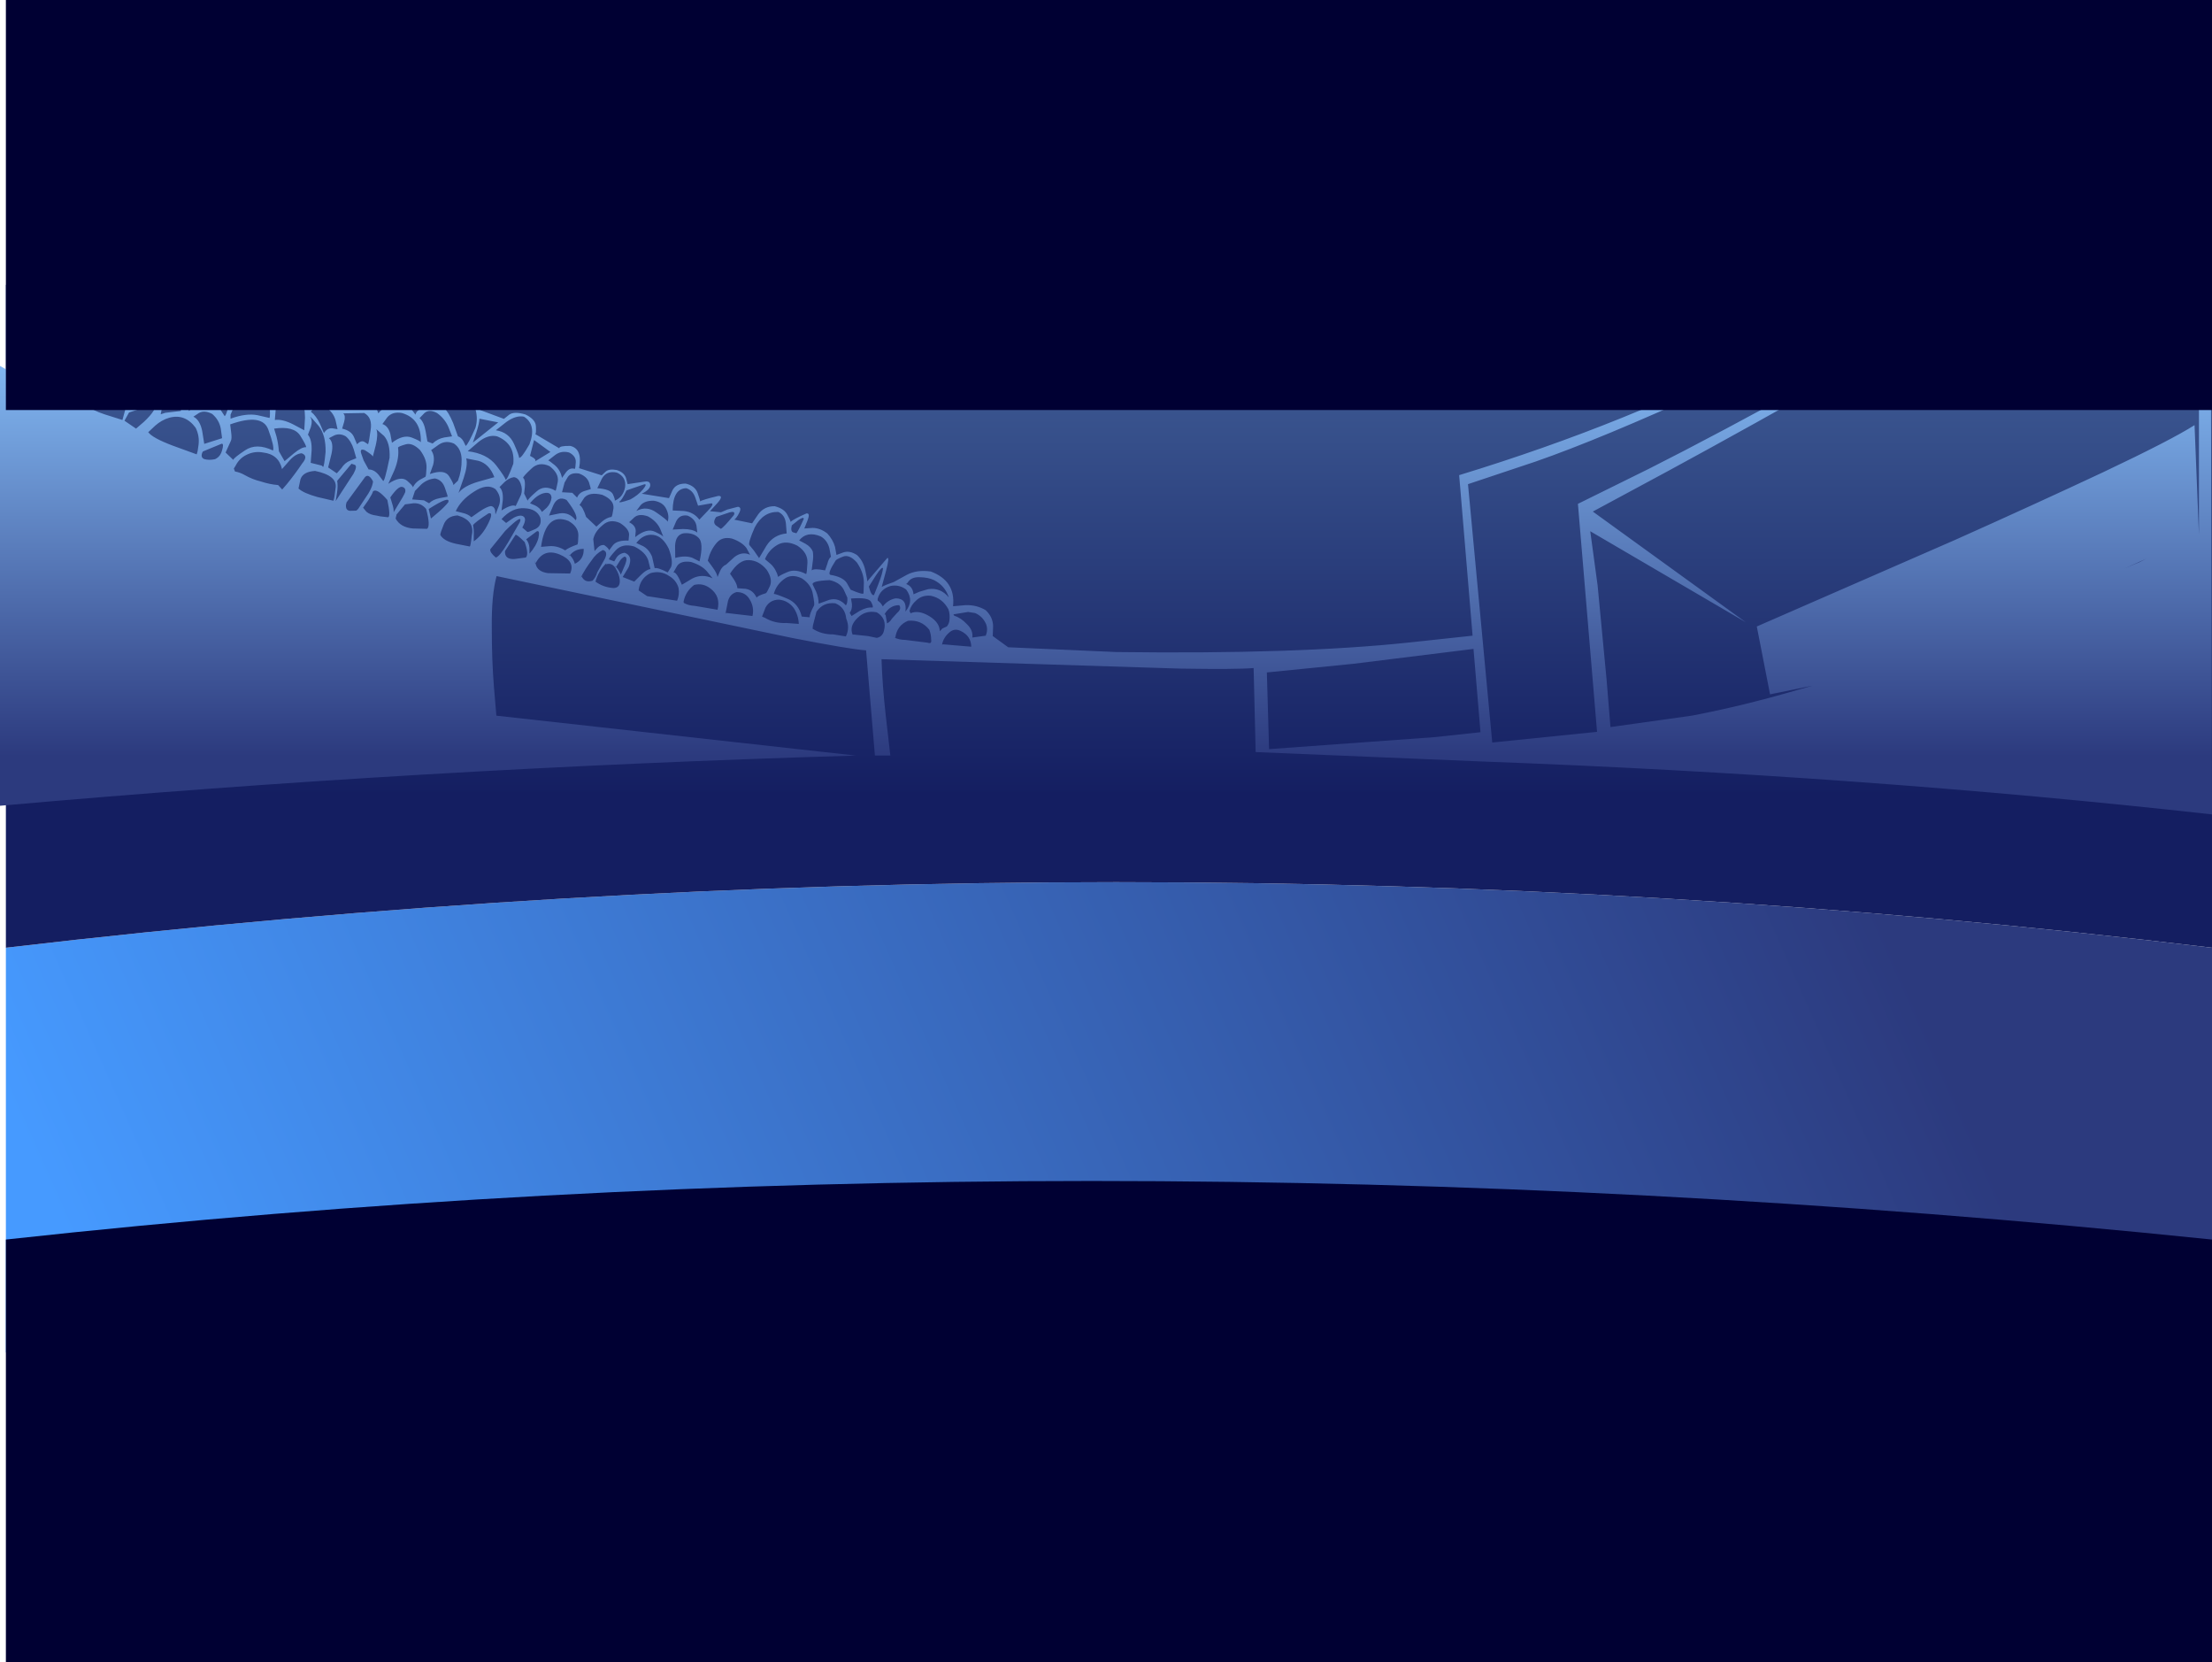
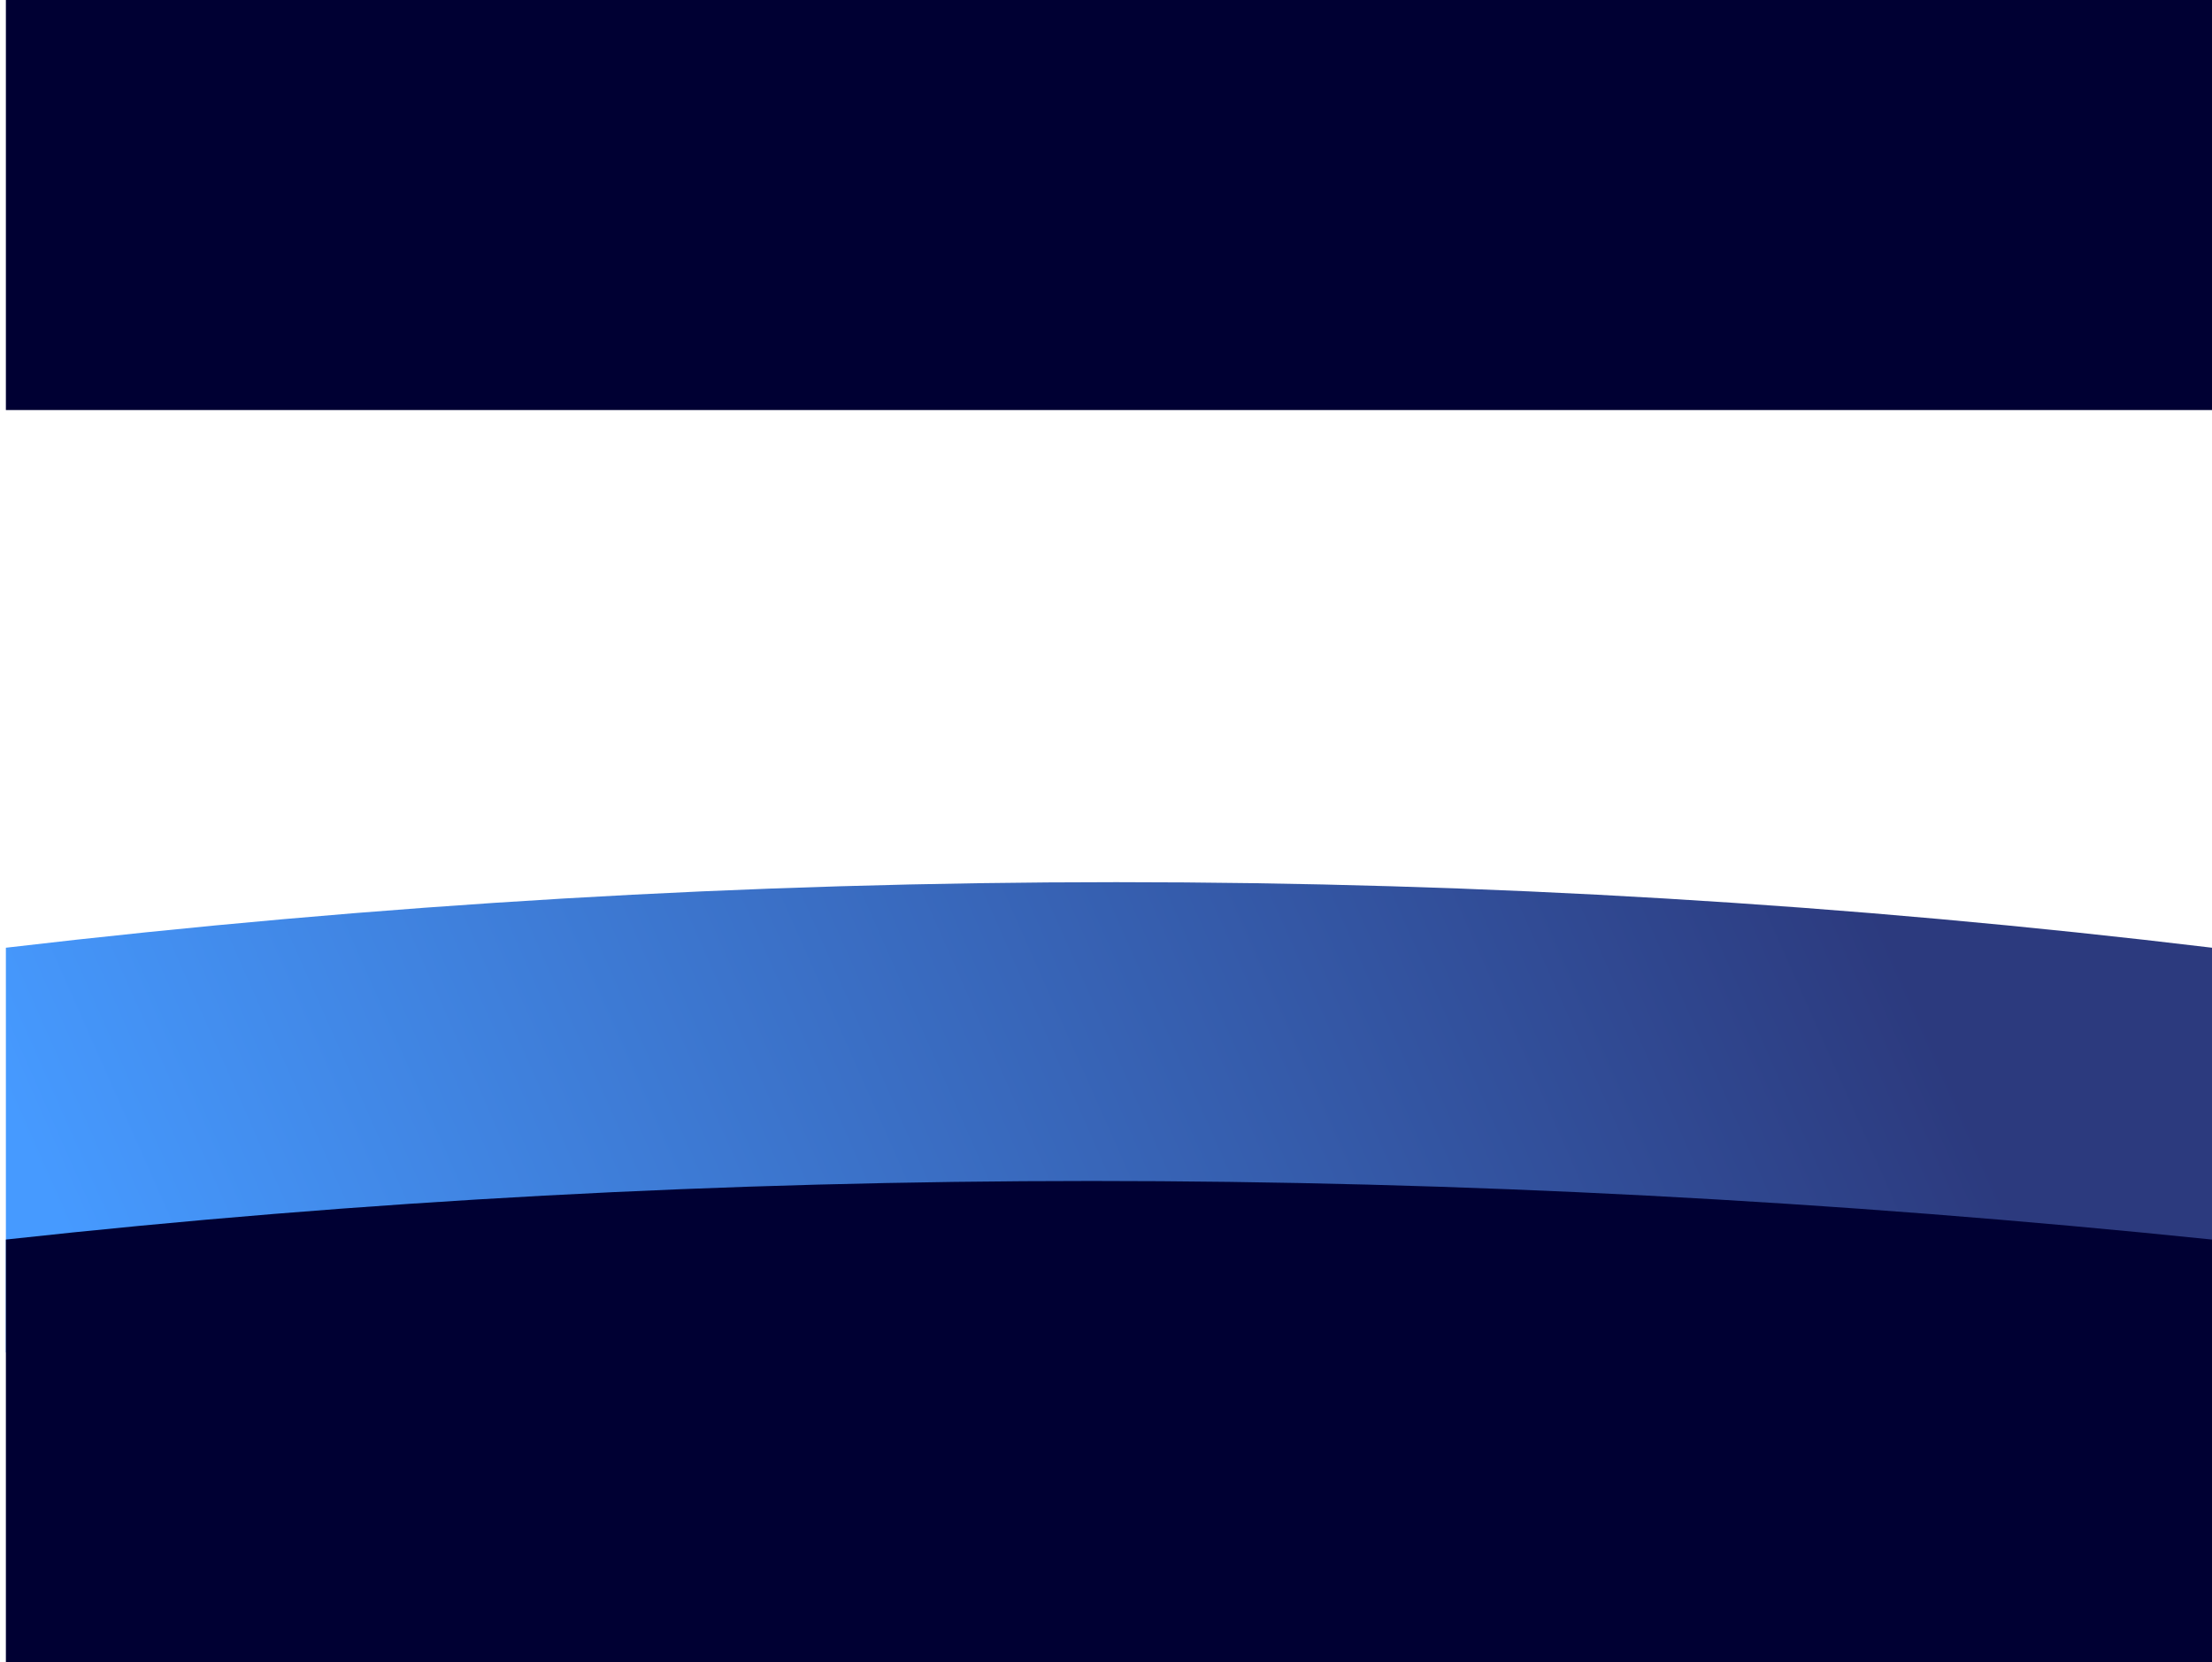
<svg xmlns="http://www.w3.org/2000/svg" height="451.95px" width="601.6px">
  <g transform="matrix(1.0, 0.0, 0.0, 1.0, 302.55, 227.2)">
    <path d="M299.05 30.5 L299.05 140.55 -300.95 140.55 -300.95 30.5 Q3.05 -5.15 299.05 30.5" fill="url(#gradient0)" fill-rule="evenodd" stroke="none" />
-     <path d="M-300.95 30.5 L-300.95 -149.75 299.05 -149.75 299.05 30.5 Q3.05 -5.15 -300.95 30.5" fill="url(#gradient1)" fill-rule="evenodd" stroke="none" />
-     <path d="M297.35 -216.45 L297.65 -194.1 299.05 -195.3 298.75 -129.15 299.05 -5.75 Q204.35 -16.3 100.35 -20.15 L38.95 -22.7 38.4 -45.55 Q33.9 -45.15 18.3 -45.4 L-62.8 -47.95 Q-62.6 -41.2 -61.65 -32.6 L-60.4 -21.75 -64.6 -21.75 -67.0 -50.35 Q-71.65 -50.7 -87.2 -53.75 L-167.5 -70.55 Q-168.9 -65.35 -168.8 -56.45 -168.8 -47.55 -168.2 -40.25 L-167.55 -32.6 -69.8 -21.75 Q-188.5 -18.25 -302.55 -8.1 L-302.55 -127.7 -300.5 -126.55 -299.3 -179.05 -297.8 -181.1 Q-296.4 -182.8 -293.35 -182.95 -290.2 -182.65 -288.6 -179.85 -287.0 -177.0 -287.45 -174.4 L-285.15 -175.9 Q-282.85 -177.2 -279.15 -177.25 -275.55 -176.9 -273.45 -174.15 -271.35 -171.4 -271.25 -169.3 -270.75 -170.05 -265.95 -170.75 -261.3 -171.45 -258.45 -163.45 L-256.1 -163.85 Q-253.8 -164.15 -250.65 -162.45 -247.8 -160.3 -247.25 -157.5 -246.75 -154.65 -246.95 -154.45 L-244.9 -153.3 Q-243.05 -152.2 -242.45 -150.65 -242.35 -151.05 -239.85 -152.65 -237.3 -154.25 -233.55 -152.65 -230.1 -150.3 -230.1 -147.2 -230.15 -144.1 -230.4 -143.8 L-228.45 -142.85 Q-226.85 -141.95 -226.0 -140.3 L-221.05 -145.0 Q-220.2 -145.5 -220.1 -143.85 L-220.05 -142.0 -214.95 -141.8 Q-213.1 -140.9 -212.75 -138.75 L-212.5 -136.45 -206.95 -136.85 Q-205.9 -136.9 -207.4 -135.35 L-209.2 -133.55 -208.9 -132.5 Q-208.55 -131.6 -207.6 -131.75 L-205.25 -133.3 Q-203.95 -134.35 -201.55 -133.55 -199.2 -132.5 -199.0 -131.25 -198.7 -130.05 -198.85 -129.9 L-197.2 -130.35 -195.25 -130.4 Q-195.1 -129.85 -196.4 -128.2 L-197.9 -126.4 -193.45 -124.55 Q-193.5 -124.85 -191.95 -126.15 -190.45 -127.4 -186.5 -126.4 L-184.8 -125.45 Q-183.45 -124.45 -183.5 -121.35 L-179.9 -119.3 Q-180.0 -120.1 -176.15 -120.5 -172.05 -119.45 -171.95 -115.7 L-165.5 -113.3 -164.05 -114.45 Q-162.7 -115.4 -159.65 -114.5 -156.85 -113.15 -156.8 -111.25 -156.7 -109.4 -156.95 -109.15 L-150.45 -105.3 Q-150.45 -106.0 -147.45 -105.95 -144.05 -105.15 -145.05 -99.9 L-138.9 -97.95 -137.9 -98.9 Q-136.95 -99.8 -134.85 -99.4 -132.85 -98.8 -132.3 -97.25 L-131.85 -95.55 -127.2 -96.25 Q-125.7 -96.5 -125.7 -95.25 -125.75 -94.05 -128.0 -92.95 L-120.6 -91.75 -119.65 -93.9 Q-118.7 -95.75 -116.05 -95.7 -113.5 -95.1 -112.8 -93.1 -112.1 -91.15 -112.15 -90.85 -111.6 -91.3 -107.2 -92.35 -105.65 -92.45 -107.4 -90.45 L-109.45 -88.2 -106.45 -87.9 -104.75 -88.65 -101.85 -89.4 Q-100.75 -89.25 -101.5 -87.75 -102.2 -86.35 -102.85 -85.9 L-98.0 -84.9 -96.3 -87.4 Q-94.65 -89.6 -91.85 -89.55 -89.25 -88.9 -88.4 -87.2 -87.5 -85.55 -87.55 -85.3 -86.65 -86.1 -83.2 -87.6 -82.15 -87.7 -82.9 -85.75 L-83.8 -83.5 -81.55 -83.65 Q-79.5 -83.65 -77.55 -82.15 -76.0 -80.45 -75.45 -78.5 L-75.05 -76.3 -73.15 -77.0 Q-71.45 -77.55 -69.5 -76.3 -67.75 -74.7 -67.2 -72.05 -66.6 -69.4 -66.7 -69.1 L-61.25 -75.45 Q-60.55 -75.85 -61.55 -72.05 L-62.75 -67.6 Q-61.8 -68.15 -59.45 -68.95 L-56.0 -70.85 Q-53.25 -72.35 -49.4 -71.8 -42.6 -69.25 -43.35 -62.35 L-39.95 -62.65 Q-36.95 -62.75 -34.5 -61.3 -32.55 -59.5 -32.45 -57.0 L-32.55 -54.25 -28.35 -51.2 1.05 -49.9 Q50.2 -49.25 80.75 -52.5 L97.95 -54.35 94.3 -98.0 Q140.95 -112.25 178.4 -132.0 215.75 -151.75 242.35 -171.0 268.9 -190.3 283.05 -203.15 L289.7 -209.15 Q297.3 -216.05 297.35 -216.45 M42.0 -44.35 L42.6 -23.5 87.5 -26.75 100.1 -28.1 98.2 -50.75 65.5 -46.7 42.0 -44.35 M129.95 -82.75 L131.95 -68.05 134.4 -42.35 135.45 -29.5 157.55 -32.6 Q171.5 -35.25 186.5 -39.65 L190.4 -40.75 178.85 -38.4 175.25 -56.85 229.2 -80.4 Q250.9 -90.1 269.45 -98.8 287.95 -107.55 294.3 -111.6 L295.5 -81.85 295.5 -188.4 Q284.85 -177.85 258.75 -161.25 232.45 -144.7 202.6 -127.75 172.75 -110.85 151.35 -99.25 141.0 -93.7 130.65 -88.1 L172.25 -58.0 129.95 -82.75 M103.3 -25.3 L131.8 -28.2 126.6 -90.2 145.85 -99.7 Q164.4 -109.05 192.3 -124.4 220.3 -139.85 249.05 -158.25 276.2 -175.7 296.65 -193.25 L296.65 -209.2 Q261.8 -178.3 226.8 -156.6 191.7 -134.85 162.35 -121.35 132.95 -107.9 115.1 -101.7 L96.7 -95.55 103.3 -25.3 M-211.85 -135.0 Q-212.25 -134.3 -211.3 -133.55 -209.8 -134.45 -209.7 -135.3 L-211.85 -135.0 M-203.25 -132.65 Q-205.25 -132.9 -206.6 -131.15 L-207.95 -129.15 Q-206.55 -128.6 -205.85 -126.7 L-205.15 -124.55 Q-204.45 -125.75 -202.7 -126.45 L-200.75 -127.15 Q-199.05 -131.1 -203.25 -132.65 M-220.35 -127.05 L-217.35 -127.4 Q-218.6 -135.1 -223.55 -134.65 -225.65 -134.35 -226.7 -132.5 L-227.8 -130.4 Q-227.4 -129.8 -227.35 -127.6 L-227.25 -125.0 -224.8 -123.8 Q-223.0 -126.6 -220.35 -127.05 M-220.4 -125.75 L-222.5 -124.15 Q-220.25 -123.45 -219.1 -120.6 L-217.95 -117.45 Q-216.8 -118.65 -215.5 -118.4 L-214.2 -117.95 -214.1 -121.3 Q-214.1 -124.3 -216.15 -125.95 -218.35 -127.0 -220.4 -125.75 M-214.45 -132.45 L-216.65 -131.6 Q-215.9 -130.85 -216.1 -129.15 L-216.3 -127.15 Q-214.55 -126.4 -214.05 -125.05 L-213.65 -123.9 -214.2 -123.5 -213.65 -123.65 -213.65 -123.9 -213.5 -124.0 -209.2 -124.35 -209.3 -127.5 Q-209.4 -130.35 -210.75 -132.0 -212.45 -133.1 -214.45 -132.45 M-221.4 -140.15 Q-220.75 -142.95 -221.4 -143.15 L-226.2 -138.9 Q-223.8 -137.55 -223.75 -136.75 -223.2 -137.1 -221.4 -140.15 M-219.85 -140.85 Q-220.05 -139.95 -221.35 -138.3 L-222.85 -136.45 Q-221.15 -136.5 -220.2 -135.35 L-219.3 -134.1 -215.65 -134.0 -213.65 -133.6 Q-213.15 -135.0 -213.45 -137.4 -213.8 -139.8 -214.7 -140.65 L-217.75 -141.05 -219.85 -140.85 M-239.6 -151.0 L-241.1 -149.15 -240.55 -145.6 -236.1 -146.1 Q-234.5 -146.0 -233.95 -145.0 L-233.45 -143.8 -231.45 -144.15 Q-231.35 -144.5 -231.55 -147.3 -231.85 -150.15 -234.85 -151.6 -238.05 -152.5 -239.6 -151.0 M279.25 -74.3 L281.25 -75.3 275.2 -72.6 278.15 -73.85 279.25 -74.3 M-226.7 -137.45 Q-226.5 -138.05 -228.15 -140.75 -229.9 -143.5 -236.45 -141.85 L-236.0 -138.95 Q-235.65 -136.2 -236.3 -134.1 L-232.65 -133.75 Q-229.5 -133.3 -228.45 -130.55 -228.35 -131.35 -226.0 -135.1 -225.15 -136.6 -225.85 -137.05 L-226.7 -137.45 M-241.8 -129.15 L-240.35 -127.05 Q-239.15 -125.2 -239.0 -123.25 L-235.4 -124.15 Q-232.3 -124.85 -229.9 -122.9 L-229.85 -126.15 Q-229.95 -129.0 -232.05 -130.85 -234.6 -132.2 -238.1 -130.75 -241.5 -129.5 -241.8 -129.15 M-242.15 -108.05 L-242.5 -110.65 Q-242.95 -113.05 -244.85 -114.65 -246.95 -115.75 -248.45 -114.9 L-249.95 -113.9 Q-248.15 -113.0 -247.55 -109.95 L-247.0 -106.5 -242.15 -108.05 M-242.65 -115.9 L-241.45 -114.05 Q-240.9 -114.25 -239.85 -119.2 -239.5 -121.8 -240.7 -124.65 -241.9 -127.5 -245.7 -128.6 -249.5 -129.15 -251.2 -126.75 L-252.8 -124.0 Q-251.4 -122.75 -251.25 -119.2 L-251.2 -115.4 -250.05 -116.5 Q-248.9 -117.65 -246.4 -117.8 -243.9 -117.6 -242.65 -115.9 M-227.45 -117.3 L-227.8 -113.0 Q-225.8 -113.3 -222.9 -111.85 L-219.8 -110.2 -219.6 -113.6 Q-219.6 -116.75 -220.7 -120.1 -222.25 -122.9 -225.1 -123.05 L-228.3 -122.9 Q-227.2 -121.15 -227.45 -117.3 M-229.25 -113.55 Q-229.0 -114.0 -229.25 -117.65 -229.4 -121.3 -232.75 -122.55 -236.3 -123.15 -237.65 -122.1 L-239.0 -120.75 Q-238.1 -119.05 -238.85 -116.8 L-239.85 -114.45 -239.85 -113.35 Q-235.65 -114.9 -232.5 -114.3 L-229.25 -113.55 M-241.4 -131.75 L-237.15 -133.0 -237.15 -135.65 Q-237.3 -138.15 -239.3 -140.1 -241.55 -141.55 -243.15 -140.6 L-244.95 -139.4 Q-243.1 -138.5 -242.25 -135.35 L-241.4 -131.75 M-239.75 -107.35 L-241.2 -104.15 -239.1 -102.15 Q-239.0 -102.7 -235.9 -104.75 -232.8 -106.85 -228.3 -104.7 -227.85 -105.65 -229.55 -110.3 -231.15 -114.95 -239.95 -111.8 L-239.7 -109.75 Q-239.45 -107.95 -239.75 -107.35 M-242.15 -104.75 Q-241.6 -106.6 -242.25 -106.55 L-247.35 -104.45 -247.55 -104.1 Q-248.05 -102.75 -246.95 -102.35 -245.6 -102.0 -244.05 -102.35 -243.8 -102.5 -243.6 -102.6 -242.55 -103.25 -242.15 -104.75 M-238.95 -99.8 L-238.65 -99.0 Q-237.25 -98.75 -235.95 -98.0 -233.95 -96.85 -231.5 -96.25 -229.25 -95.5 -226.9 -95.3 L-225.8 -94.1 -224.5 -95.6 Q-222.3 -98.3 -220.35 -101.2 -218.6 -103.25 -220.5 -103.95 -222.1 -103.85 -223.7 -102.1 L-225.85 -99.65 Q-226.75 -103.65 -230.95 -104.15 -233.3 -104.6 -235.45 -103.55 -237.45 -102.6 -238.45 -100.6 L-238.95 -99.8 M-227.35 -108.5 Q-226.85 -106.5 -226.7 -104.5 L-225.15 -101.8 -222.65 -103.9 Q-220.45 -105.7 -219.3 -105.6 -219.2 -106.05 -220.9 -108.75 -222.65 -111.45 -228.0 -110.65 L-227.35 -108.5 M-281.8 -167.4 L-280.55 -163.5 -278.25 -164.2 Q-277.3 -165.95 -274.8 -167.05 L-272.05 -168.3 -273.7 -171.4 Q-275.4 -174.2 -278.85 -174.8 -282.25 -174.85 -284.2 -173.55 L-286.1 -172.0 Q-283.05 -170.85 -281.8 -167.4 M-277.45 -162.3 Q-279.45 -161.9 -279.5 -161.65 L-279.35 -161.3 Q-277.55 -160.15 -277.75 -155.75 -277.95 -151.3 -278.1 -150.7 -275.35 -151.3 -273.15 -149.95 L-270.85 -148.4 Q-269.7 -150.2 -269.35 -154.25 -269.0 -158.35 -272.05 -160.8 -275.45 -162.75 -277.45 -162.3 M-281.45 -161.3 Q-281.35 -161.8 -282.4 -165.3 -283.45 -168.9 -286.95 -169.85 -290.5 -170.0 -291.95 -167.7 L-293.35 -165.05 Q-291.5 -163.85 -291.55 -160.0 L-291.7 -155.6 Q-289.55 -158.55 -285.75 -159.95 L-281.45 -161.3 M-266.8 -168.95 Q-270.5 -169.35 -272.8 -167.0 L-275.3 -164.2 Q-271.75 -163.8 -270.4 -161.2 -269.0 -158.55 -269.05 -158.2 -266.95 -160.4 -264.0 -161.65 L-260.75 -162.9 Q-260.7 -163.2 -261.95 -165.55 -263.3 -167.9 -266.8 -168.95 M-167.7 -110.2 Q-164.2 -109.7 -162.75 -106.5 -161.3 -103.25 -161.4 -102.75 -160.85 -102.35 -158.55 -106.4 -156.55 -111.7 -160.05 -113.9 -162.2 -114.35 -164.85 -112.45 L-167.7 -110.2 M-172.45 -107.0 L-175.35 -104.5 Q-170.1 -103.9 -167.55 -100.6 -165.1 -97.35 -165.1 -96.85 -164.7 -96.3 -162.95 -101.1 -162.4 -106.55 -167.35 -108.55 -169.75 -109.15 -172.45 -107.0 M-172.45 -101.9 L-175.75 -102.55 Q-175.25 -100.8 -176.45 -97.2 L-177.85 -93.15 Q-176.5 -95.0 -172.55 -96.2 L-168.1 -97.45 Q-169.5 -101.1 -172.45 -101.9 M-173.0 -109.6 L-173.95 -106.85 -167.05 -112.35 -172.15 -113.35 Q-172.2 -112.1 -173.0 -109.6 M-180.05 -118.3 L-181.75 -116.2 Q-180.65 -115.35 -179.3 -112.15 L-178.0 -108.55 Q-177.1 -108.25 -176.5 -107.2 L-175.9 -105.95 Q-175.25 -106.3 -173.25 -110.85 -172.55 -113.15 -173.15 -115.6 -173.8 -118.15 -176.05 -119.35 -178.4 -120.1 -180.05 -118.3 M-185.3 -104.8 Q-184.15 -103.2 -184.75 -100.8 L-185.65 -98.3 Q-181.65 -99.7 -180.4 -97.7 -179.15 -95.7 -179.25 -95.3 L-178.0 -96.5 Q-176.95 -99.25 -177.0 -102.25 -177.05 -105.2 -179.1 -106.6 -181.35 -107.55 -183.2 -106.3 L-185.3 -104.8 M-194.3 -105.5 Q-193.9 -102.7 -195.3 -99.3 L-196.95 -95.65 Q-193.55 -97.9 -191.85 -96.5 -190.25 -95.1 -190.25 -94.7 -189.65 -95.95 -188.35 -96.75 L-186.85 -97.55 Q-186.65 -97.7 -186.55 -100.0 -186.45 -102.3 -188.3 -104.8 -190.45 -106.95 -192.3 -106.35 -194.2 -105.8 -194.3 -105.5 M-197.2 -113.75 L-198.55 -111.9 Q-197.0 -111.4 -196.4 -109.25 L-195.95 -106.8 Q-192.9 -109.15 -190.5 -108.2 -188.25 -107.3 -188.1 -106.95 -187.9 -113.35 -193.25 -114.9 -195.8 -115.35 -197.2 -113.75 M-184.05 -119.75 L-184.2 -116.5 -181.9 -118.3 -184.05 -119.75 M-187.15 -114.85 L-188.45 -113.5 Q-187.25 -112.5 -186.8 -110.0 L-186.3 -107.15 -184.9 -106.6 Q-183.55 -107.9 -181.7 -108.25 L-179.6 -108.55 -180.6 -111.1 Q-181.6 -113.4 -183.7 -114.9 -185.85 -116.05 -187.15 -114.85 M-186.9 -125.0 Q-189.7 -126.2 -191.5 -124.7 L-193.3 -122.9 Q-192.0 -122.2 -192.3 -120.05 L-192.75 -117.6 Q-191.85 -117.4 -190.75 -116.05 L-189.55 -114.45 Q-189.35 -115.6 -187.7 -116.15 L-185.85 -116.7 -184.95 -120.15 Q-184.4 -123.25 -186.9 -125.0 M-199.1 -128.8 Q-199.0 -126.95 -198.55 -127.7 -195.8 -130.2 -197.25 -129.6 L-199.1 -128.8 M-202.65 -125.25 L-204.6 -123.45 Q-202.65 -122.6 -201.2 -118.9 L-199.65 -114.8 Q-198.35 -116.55 -196.1 -116.75 L-193.6 -116.9 Q-193.5 -117.25 -193.95 -120.3 -194.5 -123.4 -197.55 -125.35 -200.8 -126.8 -202.65 -125.25 M-206.05 -100.8 L-206.95 -101.1 -210.85 -96.45 Q-210.6 -95.1 -210.9 -93.1 L-211.25 -90.95 -206.4 -98.4 Q-205.3 -100.45 -206.05 -100.8 M-204.3 -103.85 L-203.65 -102.0 -202.3 -99.55 Q-200.8 -99.55 -199.6 -98.1 L-198.4 -96.5 Q-198.05 -95.65 -196.6 -102.7 -196.4 -106.7 -198.1 -108.65 L-200.2 -110.5 Q-199.65 -109.15 -200.35 -106.15 L-201.15 -103.05 Q-201.3 -103.55 -203.35 -104.8 -204.8 -105.35 -204.3 -103.85 M-208.5 -108.55 Q-210.05 -109.45 -211.55 -108.85 L-213.1 -108.05 Q-211.7 -106.95 -212.4 -103.75 L-213.3 -100.1 -210.95 -98.5 -209.7 -99.9 Q-208.8 -101.35 -207.3 -101.95 L-205.65 -102.6 -206.35 -105.05 Q-207.05 -107.3 -208.5 -108.55 M-215.9 -111.4 Q-217.95 -113.85 -218.25 -113.9 -217.45 -113.0 -218.0 -111.1 L-218.8 -109.0 Q-217.7 -107.65 -217.8 -104.7 L-218.05 -101.35 -215.05 -100.6 -214.7 -100.25 Q-214.4 -100.15 -214.0 -104.3 -213.9 -108.9 -215.9 -111.4 M-213.95 -116.5 Q-216.1 -117.55 -217.05 -116.5 L-218.0 -115.25 Q-216.55 -114.15 -215.5 -111.9 L-214.45 -109.45 Q-213.55 -110.85 -212.2 -110.75 L-210.75 -110.5 -211.3 -112.95 Q-211.9 -115.1 -213.95 -116.5 M-209.2 -114.8 Q-208.5 -114.2 -208.95 -112.5 L-209.5 -110.65 Q-207.05 -110.1 -206.3 -108.4 L-205.45 -106.4 Q-204.35 -107.55 -203.45 -107.05 L-202.45 -106.4 Q-202.2 -106.9 -201.75 -110.25 -201.2 -113.65 -203.5 -114.9 L-209.2 -114.8 M-203.35 -118.8 Q-204.25 -121.05 -206.7 -122.55 -209.25 -123.7 -210.75 -122.85 L-212.4 -121.85 Q-212.3 -118.4 -213.3 -117.6 L-210.65 -116.0 Q-208.25 -117.55 -205.45 -117.05 L-202.45 -116.35 -203.35 -118.8 M-279.9 -148.8 Q-279.15 -148.1 -278.45 -144.4 -278.15 -144.45 -276.0 -143.55 -273.9 -142.65 -273.3 -139.8 -273.0 -139.75 -271.5 -141.35 -270.0 -142.95 -271.4 -146.55 -273.5 -149.8 -276.45 -149.45 L-279.9 -148.8 M-263.25 -160.15 L-266.8 -157.5 Q-265.75 -157.05 -265.65 -154.9 -265.45 -152.8 -265.55 -152.5 -261.9 -155.0 -258.4 -154.25 -254.95 -153.55 -254.7 -153.25 -249.9 -155.2 -249.65 -154.45 -249.55 -154.85 -251.1 -157.9 -252.6 -160.95 -256.15 -162.1 -259.95 -162.5 -263.25 -160.15 M-279.0 -155.25 Q-278.45 -158.8 -281.1 -159.75 -284.25 -159.95 -287.45 -157.65 L-290.8 -155.0 -290.8 -153.75 Q-287.45 -155.95 -283.85 -153.9 -280.2 -151.75 -279.9 -151.25 -279.6 -151.75 -279.0 -155.25 M-252.75 -151.5 Q-255.25 -150.6 -255.45 -150.35 -254.6 -149.65 -253.45 -145.1 -253.45 -143.05 -254.35 -141.2 L-255.45 -139.25 -253.65 -139.5 Q-252.1 -139.7 -251.35 -138.7 -251.0 -139.7 -246.95 -139.55 L-245.7 -141.85 Q-244.5 -143.85 -242.15 -143.5 -242.05 -143.9 -243.0 -147.0 -243.95 -150.2 -246.95 -151.6 -250.15 -152.5 -252.75 -151.5 M-289.65 -153.05 L-291.7 -151.6 Q-290.35 -150.25 -290.1 -147.45 L-289.9 -144.3 Q-288.6 -145.45 -285.4 -145.2 L-281.8 -144.9 Q-281.6 -145.05 -281.85 -147.3 -282.15 -149.65 -284.8 -152.15 -287.7 -154.25 -289.65 -153.05 M-296.6 -151.05 L-299.2 -150.35 -299.3 -139.7 Q-296.2 -143.4 -293.8 -142.3 -291.5 -141.15 -291.35 -140.65 L-291.25 -144.3 Q-291.25 -147.65 -292.6 -149.85 -294.3 -151.55 -296.6 -151.05 M-296.0 -165.15 Q-298.45 -165.85 -298.85 -165.55 L-298.65 -152.5 Q-296.85 -153.3 -294.9 -152.95 L-292.8 -152.5 Q-292.75 -152.25 -292.6 -153.3 -292.45 -154.3 -292.8 -159.4 -293.55 -164.45 -296.0 -165.15 M-296.5 -179.85 L-298.45 -178.2 Q-298.05 -177.3 -298.1 -173.4 L-298.3 -168.95 Q-294.65 -167.6 -294.4 -167.15 -293.15 -169.65 -291.25 -170.4 L-289.1 -171.1 Q-288.95 -171.5 -289.35 -174.8 -289.7 -178.15 -292.1 -180.0 L-296.5 -179.85 M-260.75 -152.35 Q-264.2 -152.75 -266.0 -150.4 L-267.8 -147.75 Q-269.0 -146.0 -269.3 -143.55 L-269.6 -140.85 Q-269.45 -141.8 -262.35 -142.25 -258.85 -141.75 -258.0 -140.2 -257.1 -138.7 -257.15 -138.45 -256.45 -139.25 -254.9 -142.55 -254.5 -144.2 -255.85 -147.75 -257.35 -151.2 -260.75 -152.35 M-289.05 -137.9 Q-288.25 -135.45 -288.35 -133.6 L-286.6 -131.65 -284.4 -133.5 Q-282.35 -135.1 -280.6 -135.3 L-279.5 -138.0 Q-278.75 -140.55 -280.05 -142.6 -281.95 -144.5 -285.3 -144.2 -288.8 -143.95 -290.0 -140.65 L-289.05 -137.9 M-299.3 -137.6 Q-300.4 -135.6 -300.1 -133.65 L-299.95 -133.65 Q-297.7 -136.3 -294.15 -136.45 -291.7 -136.2 -289.65 -134.6 -289.5 -137.35 -291.5 -139.65 -293.55 -142.05 -296.35 -141.0 -298.6 -139.9 -299.3 -137.6 M-278.8 -142.75 Q-277.6 -140.6 -278.5 -137.45 L-279.7 -133.9 Q-279.4 -131.15 -280.25 -130.55 L-277.9 -127.9 Q-277.65 -129.55 -275.8 -131.1 L-273.65 -132.85 Q-273.45 -133.75 -274.0 -138.5 -274.65 -140.55 -276.6 -141.65 L-278.8 -142.75 M-258.45 -127.5 L-255.9 -126.8 -254.35 -126.1 Q-253.75 -127.45 -252.1 -128.05 L-250.1 -128.8 -250.6 -132.1 Q-251.2 -135.15 -252.9 -136.55 -254.9 -137.4 -256.2 -136.2 L-257.6 -134.8 Q-256.9 -133.15 -257.6 -130.5 L-258.45 -127.5 M-263.05 -129.0 L-262.5 -126.3 -259.85 -127.85 Q-258.9 -129.7 -258.65 -133.25 -258.55 -136.85 -259.65 -139.05 -261.1 -140.95 -264.5 -140.75 -267.9 -140.5 -269.95 -139.25 -271.5 -137.8 -271.5 -135.75 L-271.35 -133.55 -268.95 -133.6 Q-266.8 -133.55 -265.1 -132.65 -263.7 -131.45 -263.05 -129.0 M-246.4 -137.8 Q-248.65 -138.6 -249.9 -137.25 -251.2 -135.95 -251.2 -135.65 -250.0 -135.45 -249.2 -132.9 L-248.5 -129.95 Q-247.1 -130.85 -245.1 -130.85 L-242.8 -130.85 -243.45 -133.8 Q-244.2 -136.45 -246.4 -137.8 M-286.7 -128.9 Q-285.85 -127.4 -286.6 -125.8 L-286.35 -126.1 -286.1 -126.15 -284.0 -128.25 Q-282.2 -129.85 -281.3 -132.05 -280.45 -134.15 -282.35 -133.6 -285.15 -132.2 -286.7 -129.4 L-286.7 -128.9 M-298.7 -129.95 Q-299.95 -127.8 -299.95 -125.5 L-299.85 -125.25 -298.95 -123.5 Q-297.35 -122.6 -295.45 -122.45 -293.4 -121.4 -291.1 -121.0 -289.9 -121.2 -289.25 -122.3 -287.0 -125.2 -287.3 -128.8 -287.95 -133.3 -292.8 -133.65 -295.25 -133.7 -297.3 -132.2 -298.25 -131.35 -298.7 -129.95 M-276.0 -128.95 L-276.45 -127.2 -275.7 -127.1 -272.35 -127.65 -269.65 -127.2 Q-267.9 -126.5 -267.15 -124.95 -266.2 -125.85 -264.75 -126.3 -263.7 -126.6 -264.4 -127.85 -265.15 -131.7 -268.75 -132.9 -272.3 -133.25 -274.55 -130.7 L-276.0 -128.95 M-271.65 -125.75 Q-274.4 -126.15 -276.4 -124.7 L-278.6 -123.05 Q-278.9 -118.4 -279.65 -117.7 L-278.85 -116.9 Q-277.35 -115.6 -274.15 -114.55 L-269.25 -113.0 -268.1 -117.2 Q-267.7 -119.05 -268.4 -121.9 -269.1 -124.85 -271.65 -125.75 M-265.25 -124.05 L-265.25 -124.0 -265.3 -124.1 -265.4 -123.8 -265.25 -124.0 Q-264.65 -121.6 -265.3 -119.15 L-265.6 -116.9 Q-264.0 -118.3 -261.75 -118.85 L-259.0 -119.15 Q-257.9 -118.45 -258.35 -116.95 L-258.85 -114.55 -257.6 -114.95 -253.4 -115.45 Q-252.65 -118.65 -253.5 -121.8 -254.65 -124.95 -257.9 -125.45 -261.95 -126.4 -265.25 -124.05 M-268.7 -112.8 L-265.55 -110.65 -263.4 -112.5 Q-261.6 -114.2 -260.85 -115.4 -259.5 -117.65 -262.35 -116.7 L-267.45 -115.05 -268.7 -112.8 M-162.8 -97.45 Q-164.15 -97.25 -165.35 -96.1 L-166.7 -94.75 Q-165.65 -93.8 -165.8 -91.25 L-166.15 -88.4 Q-163.3 -90.2 -162.3 -89.6 L-160.85 -92.65 Q-160.35 -94.1 -160.95 -95.7 -161.6 -97.35 -162.8 -97.45 M-256.55 -113.6 Q-258.6 -113.0 -260.35 -111.45 L-262.1 -109.8 -262.25 -109.7 Q-261.1 -108.1 -255.5 -106.0 L-249.05 -103.65 -248.8 -104.55 -248.55 -106.25 Q-248.25 -108.7 -249.35 -110.9 -252.25 -114.8 -256.55 -113.6 M-281.5 -122.1 L-282.5 -119.55 -281.8 -118.2 Q-281.1 -117.0 -280.55 -117.65 L-279.65 -121.35 Q-279.15 -124.75 -280.1 -124.7 -280.6 -124.3 -281.5 -122.1 M-167.8 -87.3 L-166.8 -89.85 Q-166.05 -92.15 -167.8 -94.2 -170.1 -95.85 -173.65 -93.5 -177.2 -91.25 -178.6 -88.2 L-176.8 -87.75 Q-175.2 -87.4 -174.35 -86.55 L-172.15 -88.1 Q-170.15 -89.45 -169.0 -89.6 -168.15 -89.45 -167.9 -88.5 L-167.8 -87.3 M-173.7 -81.65 L-173.7 -80.0 Q-171.3 -81.7 -169.75 -84.9 -168.2 -88.05 -169.7 -87.6 -173.45 -85.15 -173.9 -84.4 -173.65 -83.3 -173.7 -81.65 M-178.6 -79.35 L-174.8 -78.6 Q-174.55 -78.55 -174.25 -81.6 -173.3 -85.65 -178.1 -87.05 -181.0 -86.9 -181.9 -84.5 -182.85 -82.15 -182.8 -81.75 -181.9 -80.1 -178.6 -79.35 M-180.8 -92.15 Q-180.8 -92.45 -181.55 -94.55 -182.25 -96.65 -184.2 -97.1 -186.3 -96.95 -187.95 -95.5 L-189.7 -93.7 -190.45 -91.4 -187.25 -91.15 -185.85 -90.35 Q-184.8 -91.4 -182.95 -91.75 L-180.8 -92.15 M-169.2 -77.85 Q-169.4 -77.0 -167.7 -75.6 -166.65 -75.85 -164.4 -79.65 L-161.15 -85.25 Q-160.25 -87.7 -165.15 -82.85 L-169.2 -77.85 M-162.35 -81.75 L-165.2 -77.35 Q-165.35 -75.05 -162.65 -75.2 L-159.55 -75.6 Q-158.65 -76.45 -159.85 -79.8 -162.1 -82.05 -162.35 -81.75 M-164.9 -85.0 L-163.4 -86.05 Q-162.05 -87.0 -160.85 -87.0 -158.85 -86.7 -160.5 -83.75 L-159.1 -82.55 Q-158.8 -82.5 -156.95 -83.35 -155.1 -84.25 -155.6 -86.45 -156.6 -88.85 -159.9 -89.0 -163.25 -89.25 -166.15 -86.05 L-164.9 -85.0 M-200.1 -87.0 L-199.15 -86.8 -197.0 -86.55 Q-196.25 -86.75 -197.2 -91.25 -200.05 -94.55 -201.1 -93.6 -201.25 -92.95 -202.4 -91.15 L-203.8 -89.15 -202.9 -88.05 Q-201.9 -87.2 -200.1 -87.0 M-186.65 -88.8 Q-188.05 -90.5 -190.15 -90.35 L-192.4 -90.05 -194.7 -87.3 -194.95 -86.2 Q-193.65 -83.8 -190.25 -83.5 L-186.4 -83.4 Q-185.4 -84.15 -186.65 -88.8 M-195.5 -87.9 L-194.15 -90.15 Q-192.9 -92.1 -192.35 -93.35 -192.1 -94.55 -193.15 -94.8 -194.2 -95.1 -196.4 -91.95 L-195.9 -90.3 Q-195.4 -88.8 -195.5 -87.9 M-185.35 -86.2 L-183.4 -87.85 Q-181.7 -89.3 -180.65 -90.6 -179.9 -92.65 -185.95 -88.8 L-185.35 -86.2 M-158.4 -103.25 Q-156.4 -102.25 -157.1 -101.7 L-152.85 -104.3 -157.3 -107.55 -158.4 -103.25 M-208.3 -90.6 L-208.45 -89.95 Q-208.6 -88.4 -207.35 -88.3 L-205.65 -88.35 -205.15 -88.8 -203.3 -91.6 Q-201.25 -94.45 -201.1 -96.3 -202.25 -98.5 -203.25 -97.5 L-208.3 -90.6 M-211.9 -91.05 L-211.85 -91.1 Q-211.6 -91.7 -211.3 -94.35 -210.6 -97.85 -216.85 -99.15 -220.2 -98.95 -220.85 -96.8 L-221.35 -94.45 -221.35 -94.35 Q-220.0 -93.1 -216.2 -92.05 L-211.9 -91.05 M-158.1 -99.7 Q-160.25 -97.7 -160.3 -97.25 -159.45 -96.85 -160.0 -93.0 L-159.05 -91.05 Q-158.95 -91.55 -156.7 -93.5 -154.5 -95.55 -151.45 -93.75 -151.3 -93.9 -150.85 -96.2 -150.5 -98.5 -153.1 -100.45 -156.0 -101.8 -158.1 -99.7 M-147.75 -104.15 Q-149.9 -104.75 -151.6 -103.45 L-153.45 -102.0 Q-153.25 -102.0 -151.65 -100.7 -150.1 -99.35 -149.7 -97.25 L-148.6 -98.8 Q-147.55 -100.15 -146.2 -99.7 -146.05 -99.9 -145.95 -101.55 -145.9 -103.2 -147.75 -104.15 M-96.1 -75.45 L-94.1 -78.8 Q-92.2 -81.8 -88.6 -82.15 L-88.8 -84.8 Q-89.05 -87.2 -90.9 -88.0 -95.05 -88.1 -97.3 -83.75 -99.1 -79.65 -98.75 -79.0 L-97.55 -77.55 -96.1 -75.45 M-99.55 -78.2 Q-100.75 -79.8 -103.45 -80.75 -106.25 -81.4 -107.8 -79.4 -109.4 -77.45 -110.05 -74.75 L-108.7 -72.9 Q-107.55 -71.3 -107.4 -70.3 L-106.75 -71.85 Q-106.15 -73.25 -105.05 -73.7 L-102.85 -75.7 Q-100.75 -77.35 -98.55 -76.35 L-99.55 -78.2 M-83.95 -86.1 Q-83.95 -86.8 -85.45 -85.75 L-87.2 -84.35 Q-87.6 -82.75 -86.85 -82.45 L-85.95 -82.2 Q-85.2 -83.25 -83.95 -86.1 M-83.5 -79.35 Q-82.0 -78.5 -81.5 -77.25 -81.25 -75.9 -81.55 -74.15 L-81.8 -72.1 Q-81.1 -72.7 -78.15 -72.1 L-77.55 -73.85 Q-77.15 -75.4 -76.55 -75.8 L-77.0 -78.2 Q-77.6 -80.35 -79.35 -81.35 -83.1 -82.9 -85.2 -80.25 L-83.5 -79.35 M-91.1 -79.05 Q-93.5 -77.65 -94.5 -75.15 L-92.95 -73.85 Q-91.5 -72.5 -90.9 -70.3 -90.8 -70.6 -88.5 -71.6 -86.25 -72.65 -83.3 -71.1 -83.1 -71.3 -82.95 -74.15 -82.8 -76.9 -85.65 -78.8 -88.75 -80.4 -91.1 -79.05 M-102.95 -87.15 Q-102.35 -88.55 -104.8 -87.65 L-107.75 -86.65 Q-108.85 -85.15 -107.8 -84.3 L-106.5 -83.4 Q-105.8 -83.7 -102.95 -87.15 M-109.0 -90.35 L-112.7 -89.7 -113.45 -91.9 Q-114.15 -93.9 -115.9 -94.45 -119.55 -94.35 -119.6 -88.4 L-116.55 -88.25 Q-113.85 -87.95 -112.35 -85.9 L-110.15 -88.2 Q-108.25 -90.1 -109.0 -90.35 M-113.15 -84.35 Q-113.55 -86.15 -115.55 -87.0 -117.7 -87.35 -118.65 -85.45 L-119.6 -83.2 -116.8 -83.35 Q-114.2 -83.35 -112.9 -82.4 L-113.15 -84.35 M-102.25 -66.2 Q-104.0 -65.7 -104.55 -63.8 L-105.2 -60.55 -105.35 -60.6 -105.2 -60.45 -105.25 -60.3 -105.15 -60.4 -105.2 -60.45 -105.2 -60.55 -97.9 -59.7 Q-97.35 -62.05 -98.65 -64.2 -99.85 -66.25 -102.25 -66.2 M-120.95 -85.35 Q-120.45 -87.0 -121.35 -88.8 -122.2 -90.65 -124.75 -91.05 -127.2 -91.1 -128.35 -89.8 L-129.5 -88.25 Q-126.65 -89.8 -123.9 -87.75 -121.15 -85.85 -120.95 -85.35 M-118.95 -78.8 L-118.9 -75.5 Q-116.05 -76.25 -114.2 -75.5 L-112.3 -74.55 Q-111.1 -79.65 -112.6 -81.0 -114.05 -82.4 -116.55 -82.2 -118.8 -81.85 -118.95 -78.8 M-102.0 -67.25 L-99.8 -67.1 Q-97.75 -66.8 -96.75 -64.65 -96.7 -65.15 -94.25 -65.9 -94.0 -66.0 -93.15 -67.85 -92.35 -69.75 -94.05 -72.3 -96.15 -74.8 -98.85 -74.9 -101.55 -75.05 -104.0 -71.2 L-102.95 -69.65 Q-102.05 -68.25 -102.0 -67.25 M-110.3 -71.85 Q-111.8 -73.55 -114.65 -74.4 -117.4 -74.8 -118.4 -73.3 L-119.4 -71.55 Q-118.55 -71.75 -117.1 -68.2 L-114.25 -69.9 Q-111.6 -71.25 -108.75 -69.95 L-110.3 -71.85 M-120.05 -73.0 Q-119.4 -74.55 -120.65 -77.95 -122.3 -81.4 -124.85 -81.75 -127.5 -82.1 -129.5 -79.55 L-127.65 -78.7 Q-126.0 -77.8 -125.2 -75.8 L-124.5 -72.7 Q-123.65 -72.95 -120.95 -71.55 L-120.05 -73.0 M-118.4 -63.85 Q-117.7 -65.5 -118.0 -67.3 -118.6 -69.45 -120.6 -70.6 -122.9 -72.15 -125.65 -71.35 -128.4 -70.0 -128.85 -66.8 L-128.85 -66.65 -126.55 -65.1 -118.4 -63.85 M-116.65 -63.55 L-116.55 -63.25 Q-115.35 -62.55 -113.6 -62.45 L-107.4 -61.4 Q-106.5 -65.0 -109.3 -67.15 -111.35 -68.75 -113.75 -68.15 -116.1 -66.4 -116.65 -63.55 M-90.65 -64.15 Q-93.15 -64.15 -94.35 -62.0 L-95.3 -59.55 -94.4 -59.15 Q-91.85 -57.65 -88.7 -57.8 L-85.3 -57.55 Q-85.4 -59.95 -86.7 -61.9 -88.25 -63.9 -90.65 -64.15 M-81.45 -65.5 Q-81.85 -68.25 -84.5 -69.95 -87.35 -71.3 -89.35 -69.7 -91.45 -68.15 -92.1 -65.7 -91.75 -65.8 -88.5 -64.45 -85.35 -63.15 -84.5 -59.55 L-82.35 -59.35 Q-82.4 -60.25 -81.15 -62.55 -80.95 -62.85 -81.45 -65.5 M-81.55 -56.25 Q-79.05 -54.65 -75.95 -54.7 L-72.5 -54.15 Q-71.35 -56.5 -72.4 -59.0 -72.7 -62.05 -75.35 -63.15 -78.65 -63.55 -80.5 -60.85 L-81.45 -57.15 -81.55 -56.25 M-132.55 -94.7 Q-132.15 -97.5 -134.8 -98.7 -137.6 -99.3 -138.85 -97.05 L-140.1 -94.45 Q-136.55 -94.2 -135.85 -92.8 -135.2 -91.3 -135.35 -91.05 -133.1 -92.0 -132.55 -94.7 M-127.7 -94.1 Q-126.4 -95.7 -127.35 -95.5 L-130.3 -94.5 -132.15 -93.85 Q-133.5 -91.05 -134.05 -90.85 -134.55 -90.2 -131.1 -91.4 -129.0 -92.55 -127.7 -94.1 M-135.7 -89.0 Q-135.5 -91.25 -138.75 -92.65 -142.25 -93.5 -143.65 -91.85 L-144.95 -89.85 Q-144.1 -89.55 -143.15 -86.65 L-140.35 -84.0 -138.9 -85.3 Q-137.6 -86.45 -136.25 -86.65 -136.0 -86.85 -135.7 -89.0 M-141.2 -80.6 L-140.85 -77.35 -140.0 -78.3 Q-139.2 -79.1 -138.25 -79.0 -136.95 -78.1 -136.9 -77.55 L-135.8 -79.0 Q-134.65 -80.35 -131.6 -80.2 L-131.45 -81.85 Q-131.5 -83.45 -133.95 -85.0 -136.7 -86.2 -138.65 -84.4 -140.75 -82.7 -141.2 -80.6 M-138.05 -75.25 Q-137.1 -77.25 -138.6 -77.65 -140.5 -76.65 -141.7 -74.75 -143.35 -72.6 -144.6 -70.15 L-143.9 -70.8 -144.3 -70.35 Q-143.4 -68.65 -141.4 -69.3 -140.5 -70.25 -140.1 -71.6 L-138.05 -75.25 M-134.8 -75.7 Q-134.05 -76.7 -132.7 -76.9 -130.3 -76.1 -131.6 -72.95 L-133.2 -70.3 -130.05 -69.05 -128.25 -70.85 Q-126.75 -72.35 -125.65 -72.45 L-126.25 -74.85 Q-127.0 -77.1 -130.05 -78.6 -133.3 -79.55 -135.15 -77.5 -136.95 -75.5 -136.95 -75.1 L-135.5 -74.55 -134.8 -75.7 M-134.15 -74.4 L-135.0 -73.05 Q-134.2 -72.15 -133.7 -70.95 L-132.5 -73.75 Q-131.75 -75.75 -132.7 -75.85 -133.6 -75.4 -134.15 -74.4 M-142.35 -96.0 Q-142.95 -97.7 -145.1 -98.45 -147.35 -98.75 -148.15 -97.45 L-149.0 -96.0 -149.7 -93.35 -146.9 -93.2 -145.6 -91.9 Q-145.05 -93.25 -143.55 -93.7 L-141.9 -94.2 Q-141.85 -94.4 -142.35 -96.0 M-124.4 -82.6 Q-122.15 -81.55 -122.1 -81.15 L-123.0 -83.4 Q-124.0 -85.55 -126.35 -86.8 -128.75 -87.65 -130.05 -86.5 L-131.45 -85.2 Q-129.65 -84.3 -129.65 -82.8 L-129.8 -81.15 Q-126.6 -83.7 -124.4 -82.6 M-157.0 -89.75 Q-155.75 -89.15 -155.15 -88.0 L-153.85 -89.15 Q-152.7 -90.35 -152.55 -91.9 -152.7 -93.55 -154.65 -93.1 -156.6 -92.6 -158.4 -90.35 L-157.0 -89.75 M-153.25 -87.0 L-150.35 -87.6 Q-147.75 -88.0 -146.0 -85.75 -145.0 -86.75 -148.45 -91.25 -150.75 -92.45 -152.0 -89.95 L-153.25 -87.0 M-156.1 -80.95 Q-155.65 -83.15 -156.6 -82.7 L-159.45 -80.55 Q-158.65 -79.65 -158.55 -78.2 L-158.55 -76.65 Q-156.65 -78.8 -156.1 -80.95 M-153.0 -78.7 Q-150.85 -78.8 -148.85 -77.55 -147.8 -78.35 -145.5 -79.15 -145.3 -79.4 -145.25 -81.65 -145.25 -84.0 -147.95 -85.55 -154.1 -88.0 -155.4 -78.5 L-153.0 -78.7 M-157.0 -73.9 L-156.9 -74.0 Q-156.5 -71.75 -153.5 -71.35 L-147.5 -71.25 Q-145.95 -74.6 -150.4 -76.45 -154.75 -78.2 -156.9 -74.0 L-157.0 -74.8 -157.0 -73.9 M-147.55 -76.25 L-147.7 -76.35 -147.7 -76.1 -147.55 -76.25 Q-146.55 -75.2 -146.2 -73.9 -143.7 -75.1 -143.8 -77.95 -146.15 -77.95 -147.55 -76.25 M-135.1 -72.65 Q-136.1 -74.3 -137.75 -73.75 L-137.65 -74.05 Q-139.75 -72.05 -140.6 -69.05 -138.5 -67.5 -135.7 -67.3 -133.8 -67.35 -134.0 -69.55 -134.1 -70.95 -135.1 -72.65 M-63.85 -64.35 L-63.85 -63.9 Q-62.95 -63.3 -62.45 -62.3 -61.1 -64.1 -58.95 -64.5 -55.8 -64.5 -56.3 -60.9 -53.85 -63.85 -56.1 -66.9 -58.05 -68.35 -60.4 -67.85 -63.15 -67.0 -63.85 -64.35 M-62.4 -72.65 Q-62.6 -73.35 -64.35 -70.7 L-66.25 -67.7 Q-65.6 -65.15 -64.85 -65.4 L-63.65 -68.4 Q-62.55 -71.15 -62.4 -72.65 M-73.4 -75.8 Q-75.15 -75.1 -75.3 -74.75 -77.55 -71.25 -76.75 -70.9 -73.35 -70.35 -72.25 -68.7 L-71.2 -66.85 Q-67.7 -65.35 -67.7 -65.9 L-67.6 -68.75 Q-67.6 -71.45 -69.5 -74.25 -71.6 -76.6 -73.4 -75.8 M-39.6 -57.5 Q-37.85 -55.85 -38.1 -53.85 L-34.45 -54.35 Q-33.8 -55.95 -34.35 -57.45 -35.25 -59.6 -37.35 -60.5 L-39.25 -60.8 -43.25 -60.15 -43.0 -59.75 Q-41.25 -59.25 -39.6 -57.5 M-135.0 -73.05 L-135.3 -73.3 -135.1 -73.0 -135.0 -73.05 M-65.65 -63.55 Q-66.35 -64.85 -71.1 -64.45 L-70.85 -62.9 Q-70.75 -61.5 -71.45 -60.55 L-70.95 -59.7 -68.8 -61.05 Q-66.85 -62.15 -65.25 -62.0 -64.95 -62.25 -65.65 -63.55 M-79.9 -63.05 L-77.0 -64.1 Q-74.45 -64.8 -72.5 -62.6 -72.0 -63.1 -72.1 -64.7 L-73.1 -66.9 Q-74.15 -68.85 -76.9 -69.45 -82.0 -69.25 -81.5 -68.2 L-80.6 -66.35 Q-79.9 -64.7 -79.9 -63.05 M-69.35 -59.15 Q-71.65 -56.95 -70.65 -54.6 L-70.4 -54.65 -66.5 -54.25 -64.1 -53.75 Q-62.55 -54.05 -62.15 -55.65 -61.25 -59.05 -64.1 -60.7 -67.15 -61.35 -69.35 -59.15 M-61.3 -57.7 Q-60.5 -58.05 -60.0 -58.95 L-58.55 -60.55 Q-57.25 -61.65 -58.0 -62.65 -60.55 -62.65 -62.0 -60.15 L-61.7 -60.05 -61.3 -57.7 M-46.35 -51.9 L-46.05 -52.0 -38.4 -51.35 Q-38.45 -54.3 -41.3 -55.65 -43.05 -56.5 -44.5 -55.1 -46.0 -53.75 -46.35 -51.9 M-55.2 -61.1 L-54.9 -60.45 Q-52.7 -61.4 -49.8 -59.65 -47.0 -57.95 -46.95 -55.55 L-46.25 -56.3 -45.05 -56.85 Q-44.5 -57.5 -44.35 -58.35 -44.1 -60.1 -44.6 -61.5 -46.2 -64.55 -49.4 -65.2 -51.8 -65.45 -53.4 -63.9 -54.75 -62.7 -55.2 -61.1 M-55.6 -58.4 Q-58.6 -57.15 -59.05 -53.8 L-59.45 -53.9 Q-58.0 -53.2 -56.35 -53.2 L-50.3 -52.45 Q-49.1 -52.0 -49.3 -53.25 -49.3 -54.65 -49.8 -55.95 -52.0 -58.75 -55.6 -58.4 M-44.5 -64.75 Q-45.5 -67.9 -48.5 -69.45 -50.05 -70.2 -52.4 -70.25 -54.8 -70.35 -55.7 -68.75 L-56.1 -68.4 Q-54.3 -67.75 -54.1 -65.6 L-52.5 -66.3 -50.1 -67.0 Q-46.75 -67.5 -44.5 -64.75" fill="url(#gradient2)" fill-rule="evenodd" stroke="none" />
    <path d="M299.05 -227.2 L299.05 -115.7 -300.95 -115.7 -300.95 -227.2 299.05 -227.2 M-300.95 109.85 Q-10.4 78.0 299.05 109.85 L299.05 224.75 -300.95 224.75 -300.95 109.85" fill="#000033" fill-rule="evenodd" stroke="none" />
  </g>
  <defs>
    <linearGradient gradientTransform="matrix(0.272, -0.119, 0.035, 0.079, -29.95, 83.25)" gradientUnits="userSpaceOnUse" id="gradient0" spreadMethod="pad" x1="-819.2" x2="819.2">
      <stop offset="0.0" stop-color="#469aff" />
      <stop offset="1.0" stop-color="#2c3a7e" />
    </linearGradient>
    <linearGradient gradientTransform="matrix(0.0, 0.082, -0.366, 0.0, -0.95, -78.05)" gradientUnits="userSpaceOnUse" id="gradient1" spreadMethod="pad" x1="-819.2" x2="819.2">
      <stop offset="0.0" stop-color="#43629a" />
      <stop offset="1.0" stop-color="#141e61" />
    </linearGradient>
    <linearGradient gradientTransform="matrix(0.0, 0.073, -0.212, 0.0, 10.7, -81.3)" gradientUnits="userSpaceOnUse" id="gradient2" spreadMethod="pad" x1="-819.2" x2="819.2">
      <stop offset="0.0" stop-color="#8cc6ff" />
      <stop offset="1.0" stop-color="#2c3a7e" />
    </linearGradient>
  </defs>
</svg>